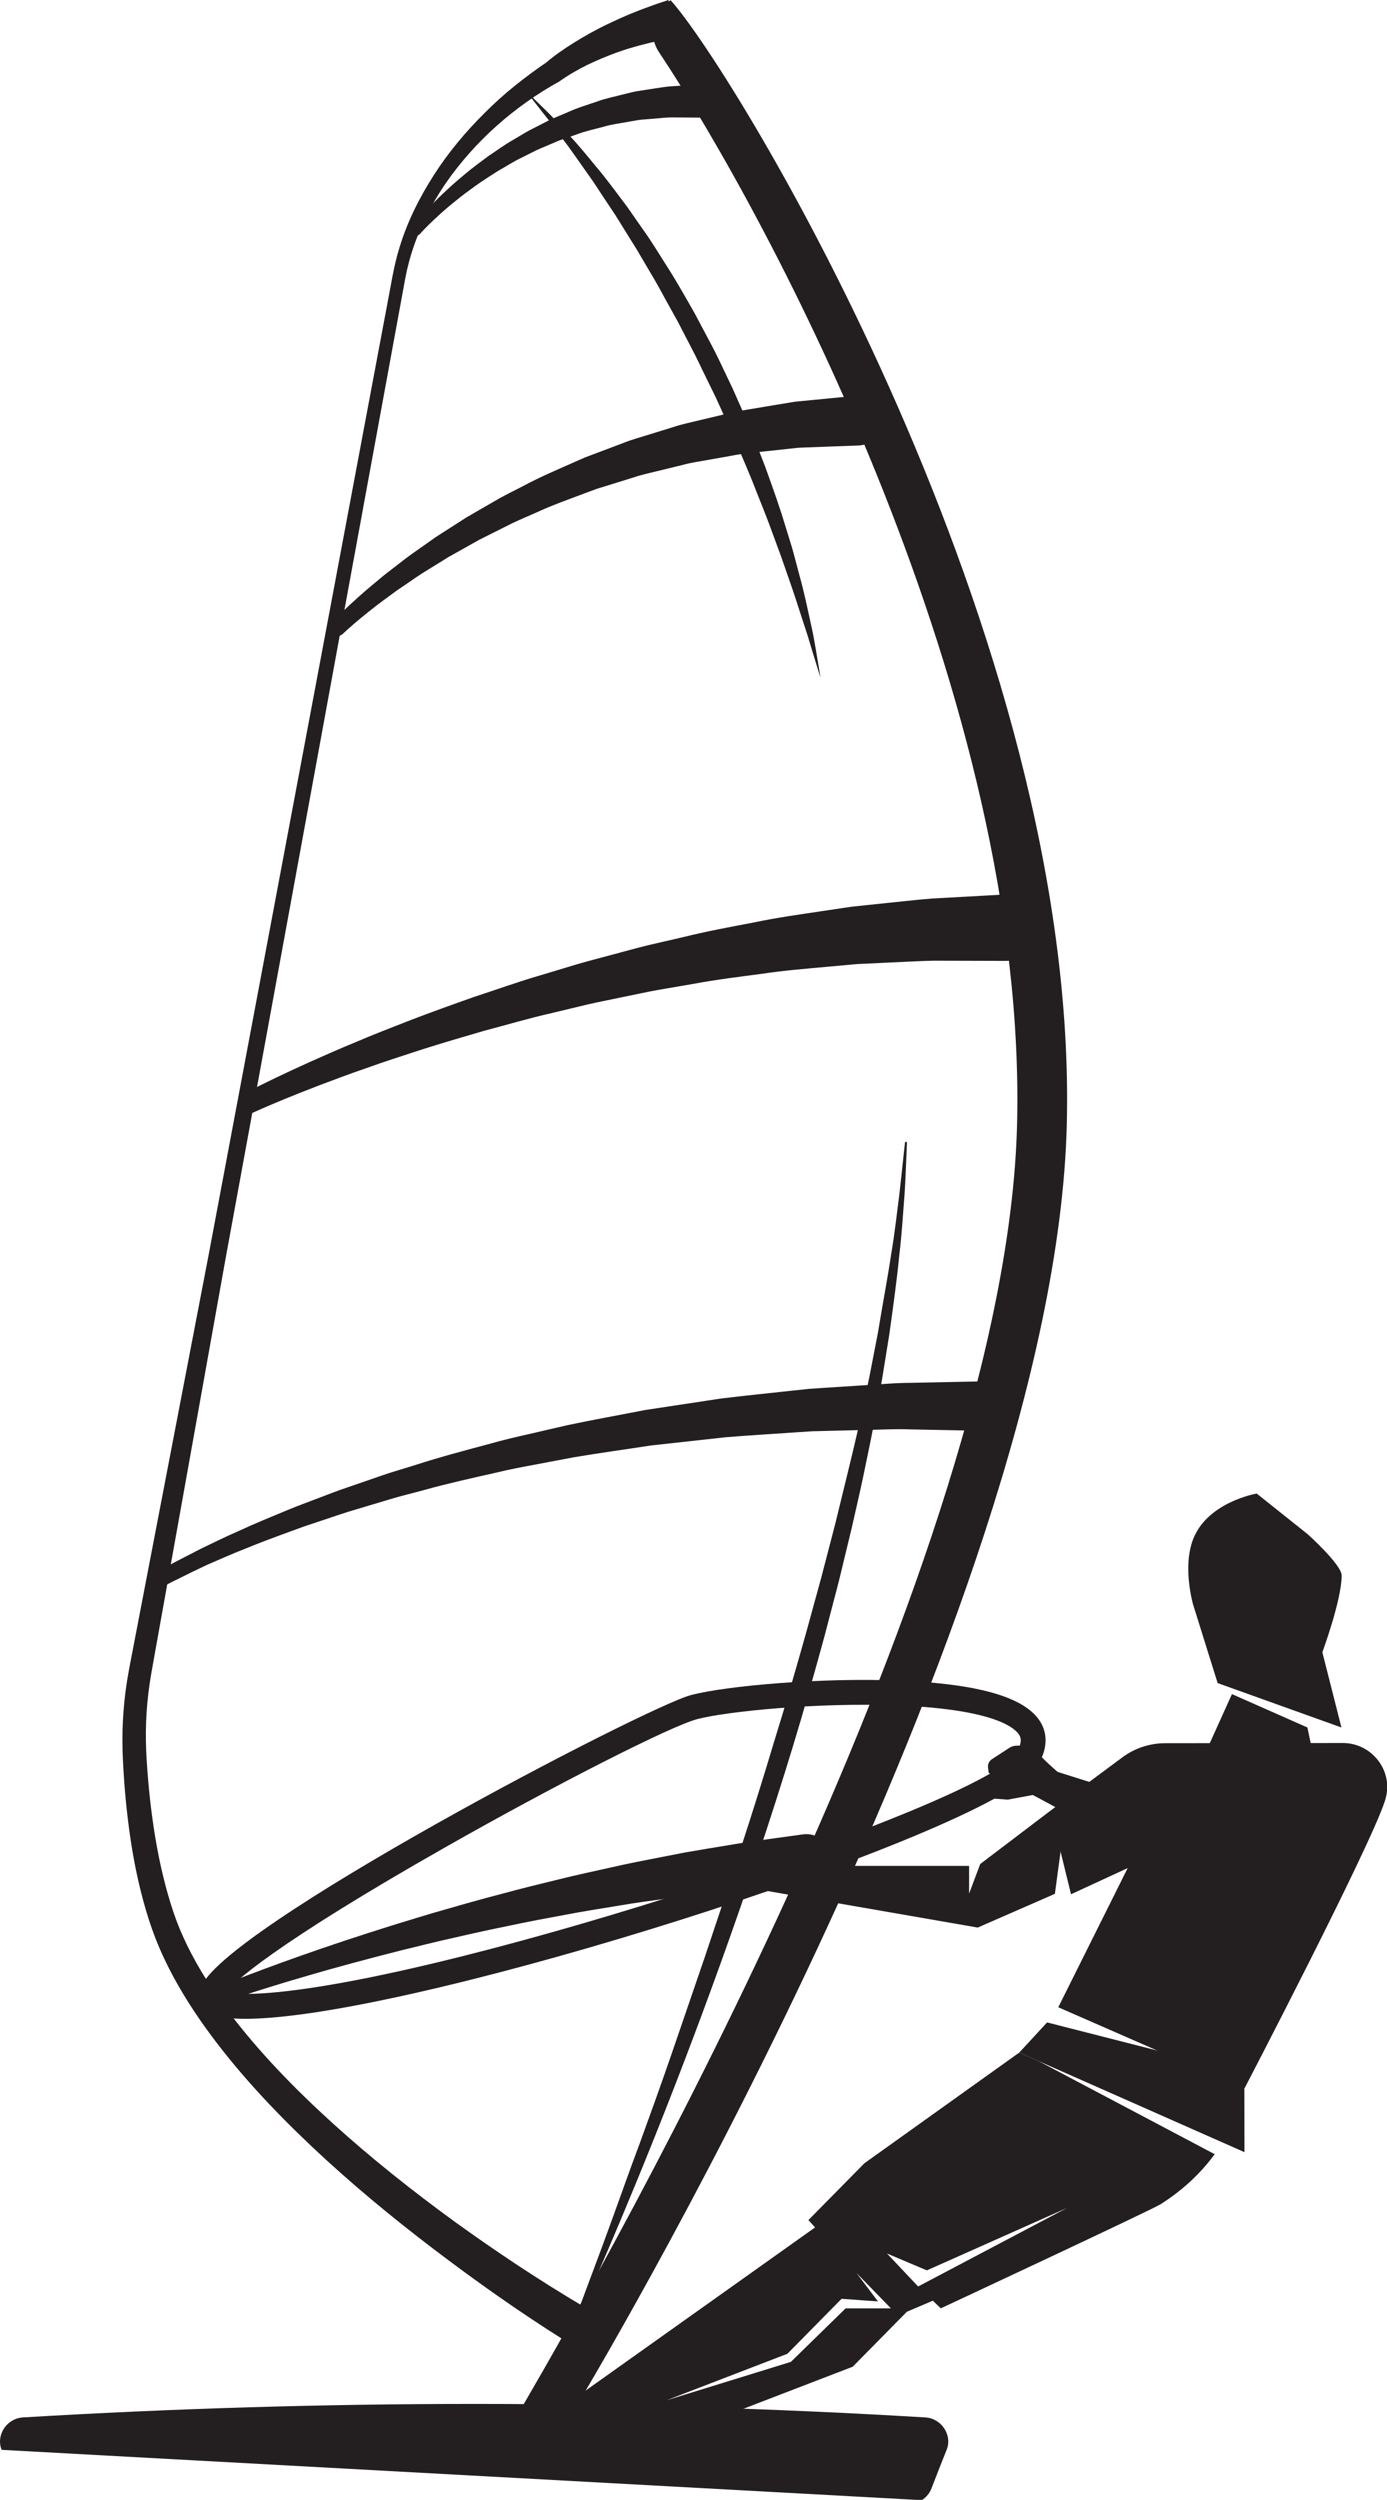
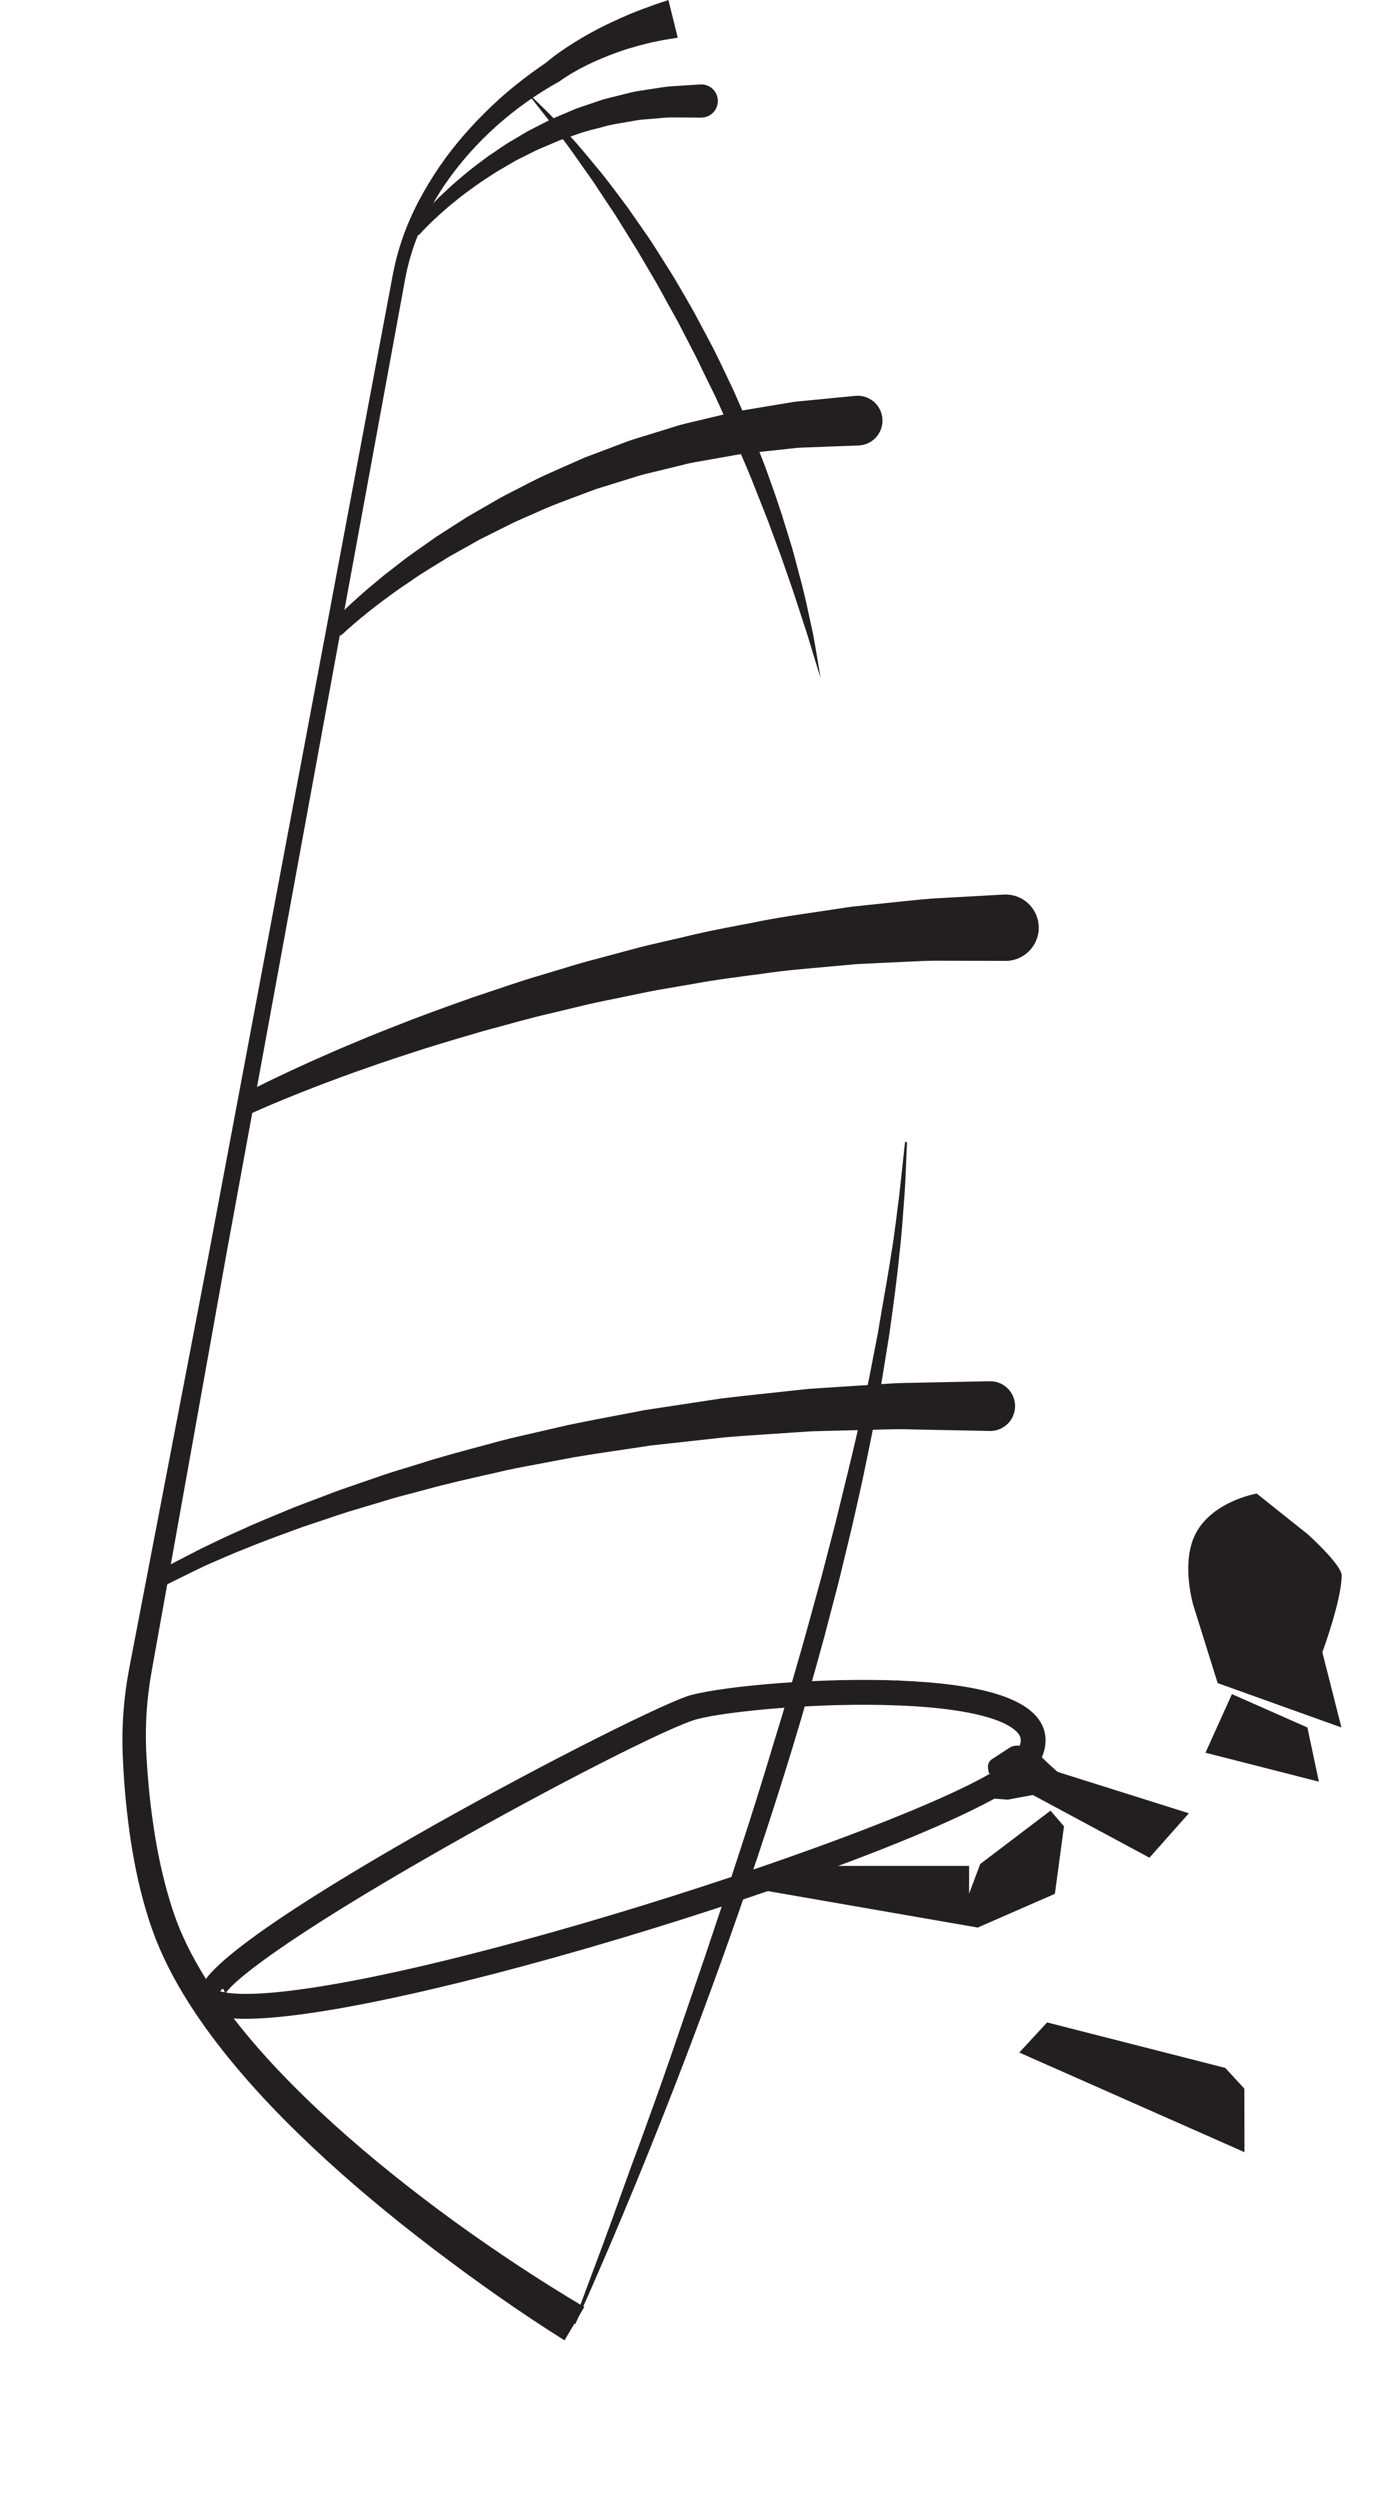
<svg xmlns="http://www.w3.org/2000/svg" height="386.6" preserveAspectRatio="xMidYMid meet" version="1.0" viewBox="0.0 0.0 214.6 386.6" width="214.6" zoomAndPan="magnify">
  <defs>
    <clipPath id="a">
      <path d="M 162 269 L 214.629 269 L 214.629 324 L 162 324 Z M 162 269" />
    </clipPath>
    <clipPath id="b">
      <path d="M 0 371 L 147 371 L 147 386.648 L 0 386.648 Z M 0 371" />
    </clipPath>
  </defs>
  <g>
    <g id="change1_1">
      <path d="M 104.863 5.828 L 103.605 6.035 C 103.191 6.105 102.738 6.168 102.367 6.246 C 101.59 6.41 100.82 6.531 100.031 6.754 C 99.242 6.945 98.457 7.152 97.68 7.391 C 96.891 7.602 96.129 7.887 95.359 8.148 C 93.832 8.707 92.328 9.336 90.863 10.043 C 90.137 10.398 89.422 10.785 88.727 11.191 C 88.379 11.391 88.035 11.602 87.703 11.812 C 87.375 12.016 87.02 12.262 86.766 12.438 L 86.547 12.594 C 79.652 16.398 73.52 21.781 68.992 28.305 C 66.742 31.57 64.953 35.152 63.75 38.914 C 63.445 39.855 63.195 40.812 62.965 41.77 C 62.758 42.723 62.578 43.723 62.398 44.727 L 61.297 50.715 L 52.5 98.641 L 34.93 194.492 L 26.336 242.453 L 24.184 254.441 C 23.84 256.434 23.441 258.465 23.152 260.387 C 22.867 262.336 22.684 264.297 22.609 266.262 C 22.531 268.234 22.566 270.176 22.695 272.172 C 22.816 274.168 22.984 276.16 23.199 278.148 C 23.645 282.117 24.258 286.066 25.184 289.914 C 25.645 291.84 26.176 293.738 26.797 295.598 L 27.285 296.98 L 27.828 298.359 C 28.203 299.246 28.59 300.098 29.023 300.984 C 30.75 304.484 32.895 307.805 35.262 310.977 C 40.02 317.312 45.625 323.059 51.559 328.438 C 57.5 333.816 63.805 338.816 70.305 343.551 C 76.809 348.25 83.578 352.738 90.406 356.773 L 87.344 361.934 C 80.305 357.516 73.664 352.809 67.121 347.84 C 60.594 342.875 54.262 337.637 48.273 331.992 C 42.297 326.344 36.621 320.301 31.758 313.539 C 29.34 310.152 27.129 306.582 25.336 302.754 C 24.895 301.809 24.465 300.801 24.07 299.809 L 23.527 298.34 L 23.02 296.848 C 22.379 294.848 21.844 292.828 21.383 290.797 C 20.461 286.734 19.879 282.637 19.473 278.531 C 19.273 276.48 19.129 274.422 19.027 272.363 C 18.918 270.309 18.906 268.184 19.016 266.098 C 19.125 264.008 19.344 261.922 19.672 259.855 C 20.016 257.77 20.426 255.82 20.801 253.812 L 23.098 241.852 L 32.293 194.004 L 50.301 98.23 L 59.297 50.344 L 60.422 44.359 C 60.777 42.387 61.18 40.285 61.801 38.309 C 63.004 34.309 64.895 30.559 67.133 27.062 C 69.375 23.562 72.059 20.363 75.012 17.438 C 77.945 14.488 81.227 11.895 84.695 9.547 L 84.477 9.699 C 84.887 9.348 85.215 9.086 85.586 8.805 C 85.945 8.527 86.305 8.262 86.672 8.008 C 87.406 7.492 88.148 7.004 88.906 6.539 C 90.414 5.594 91.969 4.734 93.559 3.945 C 95.16 3.188 96.77 2.422 98.43 1.789 C 99.246 1.449 100.129 1.156 100.977 0.832 C 101.418 0.664 101.797 0.551 102.207 0.41 L 103.418 0.004 L 104.863 5.828" fill="#231f20" />
    </g>
    <g id="change1_2">
      <path d="M 106.938 262.133 C 99.965 263.941 33.617 298.59 31.07 307.477 C 30.785 308.484 31.004 309.469 31.672 310.176 L 34.465 307.531 C 34.805 307.891 34.832 308.371 34.77 308.547 C 35.344 306.922 43.176 300.281 68.895 285.68 C 85.957 275.992 103.82 266.914 107.902 265.855 C 112.582 264.641 126.633 263.254 138.898 263.742 L 139.055 259.898 C 127.055 259.418 112.496 260.688 106.938 262.133" fill="#231f20" />
    </g>
    <g id="change1_3">
      <path d="M 108.336 13.059 C 108.336 13.059 107.559 13.109 106.195 13.195 C 105.516 13.238 104.688 13.293 103.738 13.352 C 102.785 13.422 101.613 13.648 100.395 13.82 C 99.777 13.914 99.137 14.016 98.477 14.117 C 97.82 14.234 97.172 14.426 96.492 14.582 C 95.141 14.938 93.695 15.207 92.273 15.738 C 90.84 16.238 89.332 16.664 87.891 17.336 C 87.16 17.645 86.426 17.953 85.688 18.266 C 84.949 18.574 84.25 18.98 83.531 19.332 C 82.82 19.703 82.094 20.047 81.398 20.438 C 80.715 20.848 80.031 21.254 79.355 21.656 C 77.98 22.422 76.746 23.367 75.496 24.184 C 74.301 25.078 73.133 25.93 72.086 26.805 C 71.035 27.68 70.051 28.512 69.188 29.336 C 67.43 30.941 66.078 32.395 65.156 33.434 C 64.695 33.957 64.34 34.375 64.105 34.672 C 63.863 34.973 63.738 35.133 63.738 35.133 C 63.477 35.461 63.508 35.945 63.824 36.234 C 64.152 36.539 64.664 36.516 64.969 36.188 L 65.004 36.148 C 65.004 36.148 65.129 36.012 65.363 35.758 C 65.602 35.496 65.969 35.121 66.445 34.652 C 67.402 33.719 68.805 32.406 70.609 30.977 C 71.492 30.242 72.5 29.512 73.566 28.742 C 74.633 27.973 75.809 27.234 77.012 26.461 C 78.262 25.766 79.492 24.945 80.852 24.312 C 81.52 23.977 82.195 23.637 82.871 23.297 C 83.551 22.969 84.262 22.695 84.957 22.395 C 85.66 22.109 86.34 21.773 87.055 21.535 C 87.766 21.289 88.473 21.047 89.176 20.805 C 90.566 20.273 92.004 19.98 93.359 19.609 C 94.711 19.203 96.074 19.055 97.336 18.816 C 97.969 18.715 98.586 18.578 99.18 18.516 C 99.766 18.469 100.336 18.422 100.883 18.375 C 101.988 18.301 102.934 18.16 103.879 18.156 C 104.828 18.164 105.656 18.168 106.34 18.172 C 107.707 18.184 108.484 18.188 108.484 18.188 C 108.543 18.188 108.609 18.184 108.668 18.18 C 110.082 18.09 111.152 16.871 111.062 15.457 C 110.973 14.039 109.754 12.969 108.336 13.059" fill="#231f20" />
    </g>
    <g id="change1_4">
      <path d="M 132.32 61.219 C 132.32 61.219 130.945 61.352 128.539 61.586 C 127.336 61.703 125.871 61.844 124.195 62.008 C 123.777 62.051 123.348 62.082 122.895 62.141 C 122.438 62.219 121.961 62.297 121.477 62.375 C 120.504 62.535 119.484 62.707 118.418 62.883 C 116.297 63.262 113.961 63.555 111.617 64.184 C 110.434 64.465 109.219 64.758 107.973 65.051 C 106.734 65.359 105.453 65.613 104.195 66.039 C 102.93 66.43 101.641 66.828 100.336 67.23 C 99.035 67.645 97.703 67.992 96.41 68.52 C 95.109 69.012 93.801 69.504 92.484 70 L 90.508 70.742 L 88.574 71.594 C 85.996 72.738 83.406 73.836 80.965 75.156 C 79.734 75.793 78.5 76.391 77.312 77.047 C 76.137 77.723 74.977 78.391 73.836 79.051 C 73.266 79.379 72.703 79.707 72.145 80.031 C 71.598 80.383 71.059 80.727 70.527 81.07 C 69.461 81.754 68.418 82.422 67.402 83.074 C 65.449 84.488 63.535 85.727 61.895 87.047 C 61.062 87.688 60.266 88.301 59.508 88.887 C 58.77 89.5 58.07 90.082 57.414 90.629 C 56.098 91.719 55.008 92.738 54.094 93.562 C 53.203 94.41 52.504 95.074 52.039 95.559 C 51.57 96.047 51.32 96.305 51.32 96.305 C 50.879 96.766 50.863 97.496 51.297 97.973 C 51.754 98.469 52.523 98.5 53.02 98.047 L 53.078 97.992 C 53.078 97.992 53.32 97.77 53.773 97.352 C 54.234 96.926 54.949 96.324 55.855 95.559 C 56.781 94.812 57.898 93.891 59.234 92.91 C 59.906 92.422 60.617 91.895 61.367 91.344 C 62.137 90.82 62.945 90.27 63.789 89.695 C 65.453 88.512 67.391 87.418 69.359 86.164 C 70.379 85.59 71.426 85.004 72.5 84.402 C 73.035 84.102 73.574 83.797 74.121 83.492 C 74.68 83.211 75.246 82.926 75.816 82.641 C 76.953 82.07 78.113 81.492 79.285 80.906 C 80.469 80.344 81.695 79.836 82.914 79.293 C 85.336 78.164 87.898 77.258 90.434 76.305 L 92.336 75.598 L 94.273 75 C 95.559 74.602 96.84 74.203 98.109 73.809 C 99.371 73.379 100.672 73.121 101.934 72.801 C 103.199 72.492 104.445 72.188 105.676 71.887 C 106.895 71.551 108.133 71.383 109.328 71.16 C 110.527 70.949 111.699 70.742 112.84 70.543 C 115.117 70.07 117.266 69.941 119.242 69.707 C 120.227 69.602 121.176 69.496 122.074 69.402 C 122.523 69.352 122.961 69.305 123.387 69.258 C 123.82 69.227 124.266 69.219 124.684 69.199 C 126.367 69.137 127.832 69.082 129.043 69.035 C 131.457 68.945 132.84 68.895 132.84 68.895 C 132.91 68.891 132.996 68.887 133.066 68.879 C 135.184 68.672 136.73 66.789 136.523 64.672 C 136.32 62.559 134.438 61.012 132.32 61.219" fill="#231f20" />
    </g>
    <g id="change1_5">
      <path d="M 153.129 213.605 C 153.129 213.605 151.09 213.648 147.523 213.719 C 145.742 213.758 143.574 213.801 141.094 213.852 C 138.633 213.844 135.75 214.125 132.656 214.297 C 131.105 214.398 129.488 214.504 127.82 214.609 C 126.984 214.664 126.133 214.719 125.273 214.777 C 124.414 214.867 123.547 214.961 122.668 215.051 C 119.148 215.445 115.434 215.809 111.605 216.273 C 107.789 216.852 103.852 217.449 99.844 218.055 C 95.867 218.832 91.82 219.551 87.797 220.402 C 85.793 220.863 83.793 221.328 81.797 221.789 C 79.801 222.238 77.816 222.699 75.867 223.258 C 71.961 224.305 68.113 225.316 64.449 226.504 C 62.613 227.086 60.789 227.59 59.039 228.203 C 57.289 228.809 55.574 229.398 53.906 229.973 C 52.23 230.523 50.641 231.168 49.086 231.75 C 47.535 232.352 46.023 232.883 44.605 233.484 C 41.762 234.66 39.148 235.73 36.879 236.789 C 34.586 237.785 32.633 238.777 31.012 239.547 C 29.406 240.375 26.598 241.809 25.75 242.289 C 24.891 242.766 24.434 243.02 24.434 243.02 C 23.867 243.336 23.645 244.047 23.938 244.633 C 24.242 245.23 24.973 245.473 25.574 245.172 L 25.633 245.141 C 25.633 245.141 26.074 244.918 26.906 244.5 C 27.738 244.07 30.555 242.695 32.152 241.953 C 33.781 241.262 35.727 240.367 38.027 239.473 C 40.301 238.527 42.918 237.574 45.766 236.531 C 47.184 235.992 48.699 235.531 50.242 235 C 51.797 234.488 53.387 233.918 55.062 233.441 C 56.727 232.941 58.438 232.43 60.184 231.906 C 61.93 231.367 63.746 230.945 65.574 230.445 C 69.227 229.422 73.055 228.582 76.934 227.703 C 78.867 227.234 80.84 226.863 82.82 226.496 C 84.797 226.125 86.781 225.746 88.766 225.371 C 92.746 224.699 96.754 224.156 100.68 223.547 C 104.629 223.113 108.512 222.684 112.273 222.27 C 116.047 221.965 119.695 221.754 123.152 221.508 C 124.016 221.453 124.867 221.398 125.707 221.344 C 126.543 221.32 127.367 221.301 128.18 221.281 C 129.797 221.242 131.363 221.203 132.863 221.168 C 135.879 221.121 138.59 220.953 141.098 221.062 C 143.578 221.109 145.742 221.152 147.527 221.188 C 151.094 221.258 153.129 221.301 153.129 221.301 C 153.176 221.301 153.238 221.301 153.285 221.301 C 155.41 221.258 157.098 219.5 157.055 217.375 C 157.012 215.25 155.25 213.562 153.129 213.605" fill="#231f20" />
    </g>
    <g id="change1_6">
-       <path d="M 124.238 283.684 C 124.238 283.684 122.777 283.883 120.223 284.238 C 118.945 284.414 117.395 284.629 115.617 284.875 C 113.816 285.172 111.781 285.508 109.566 285.875 C 108.461 286.062 107.305 286.258 106.113 286.461 C 104.93 286.691 103.711 286.93 102.453 287.172 C 99.945 287.664 97.297 288.16 94.582 288.789 C 91.859 289.395 89.043 289.988 86.211 290.707 C 83.371 291.395 80.488 292.098 77.625 292.883 C 74.754 293.625 71.898 294.43 69.098 295.242 C 66.285 296.02 63.551 296.895 60.891 297.695 C 55.59 299.355 50.672 300.984 46.488 302.473 C 42.297 303.941 38.84 305.262 36.418 306.195 C 34.008 307.137 32.625 307.719 32.625 307.719 C 32.043 307.965 31.738 308.621 31.945 309.23 C 32.16 309.867 32.852 310.211 33.488 309.996 L 33.512 309.988 C 33.512 309.988 34.898 309.52 37.32 308.703 C 39.762 307.91 43.254 306.793 47.484 305.574 C 51.711 304.332 56.668 302.992 62 301.641 C 64.672 301 67.422 300.285 70.242 299.672 C 73.055 299.023 75.914 298.387 78.789 297.812 C 81.652 297.195 84.531 296.66 87.363 296.141 C 90.191 295.59 92.992 295.16 95.699 294.715 C 98.398 294.246 101.023 293.906 103.512 293.562 C 104.754 293.391 105.961 293.223 107.129 293.062 C 108.297 292.93 109.422 292.805 110.504 292.684 C 112.664 292.449 114.645 292.23 116.402 292.039 C 118.191 291.895 119.754 291.766 121.039 291.66 C 123.609 291.453 125.078 291.332 125.078 291.332 C 125.145 291.324 125.227 291.316 125.293 291.309 C 127.398 291.016 128.871 289.074 128.578 286.969 C 128.289 284.863 126.344 283.391 124.238 283.684" fill="#231f20" />
-     </g>
+       </g>
    <g id="change1_7">
      <path d="M 155.305 138.344 C 155.305 138.344 153.414 138.449 150.109 138.633 C 148.461 138.723 146.453 138.832 144.152 138.961 C 141.812 139.148 139.125 139.461 136.23 139.75 C 134.777 139.902 133.27 140.062 131.703 140.23 C 130.164 140.461 128.574 140.695 126.941 140.941 C 123.672 141.43 120.223 141.906 116.699 142.645 C 113.164 143.324 109.508 143.98 105.844 144.891 C 104.008 145.312 102.156 145.742 100.301 146.172 C 98.449 146.621 96.605 147.148 94.758 147.633 C 92.914 148.137 91.059 148.602 89.23 149.137 C 87.41 149.688 85.594 150.234 83.793 150.777 C 80.18 151.816 76.703 153.086 73.301 154.191 C 69.93 155.383 66.676 156.551 63.617 157.723 C 60.566 158.918 57.676 160.027 55.051 161.156 C 52.406 162.238 50.016 163.312 47.891 164.254 C 45.773 165.211 43.941 166.066 42.438 166.789 C 40.934 167.52 39.758 168.098 38.957 168.512 C 38.148 168.93 37.719 169.152 37.719 169.152 C 36.965 169.547 36.629 170.469 36.98 171.254 C 37.348 172.074 38.305 172.441 39.125 172.078 L 39.176 172.055 C 39.176 172.055 39.598 171.867 40.387 171.516 C 41.184 171.16 42.371 170.66 43.887 170.031 C 45.402 169.406 47.258 168.668 49.391 167.848 C 51.535 167.043 53.945 166.121 56.609 165.211 C 59.258 164.25 62.164 163.32 65.23 162.32 C 68.301 161.344 71.566 160.383 74.941 159.402 C 78.344 158.516 81.82 157.469 85.422 156.66 C 87.215 156.23 89.02 155.797 90.832 155.359 C 92.648 154.938 94.488 154.594 96.316 154.203 C 98.152 153.836 99.973 153.426 101.805 153.094 C 103.641 152.777 105.469 152.469 107.277 152.156 C 110.895 151.48 114.484 151.051 117.945 150.59 C 121.402 150.07 124.77 149.805 127.953 149.516 C 129.543 149.371 131.09 149.23 132.586 149.094 C 134.07 149.023 135.508 148.957 136.883 148.891 C 139.645 148.777 142.137 148.621 144.398 148.57 C 146.703 148.574 148.715 148.582 150.367 148.586 C 153.68 148.598 155.57 148.602 155.57 148.602 C 155.66 148.602 155.773 148.598 155.867 148.594 C 158.699 148.438 160.867 146.02 160.711 143.188 C 160.555 140.359 158.137 138.191 155.305 138.344" fill="#231f20" />
    </g>
    <g id="change1_8">
      <path d="M 140.332 176.613 C 140.332 176.613 140.301 177.359 140.242 178.758 C 140.168 180.152 140.129 182.199 139.949 184.805 C 139.727 187.406 139.57 190.578 139.133 194.191 C 138.785 197.812 138.219 201.875 137.605 206.309 C 137.246 208.516 136.875 210.816 136.492 213.199 C 136.082 215.578 135.605 218.027 135.148 220.551 C 134.672 223.066 134.109 225.641 133.574 228.281 C 133.023 230.914 132.387 233.59 131.777 236.32 C 131.121 239.039 130.449 241.801 129.773 244.602 C 129.047 247.387 128.309 250.203 127.566 253.047 C 126.02 258.711 124.395 264.453 122.656 270.16 C 115.703 292.996 107.379 315.379 100.691 331.977 C 94.016 348.582 89.012 359.418 89.012 359.418 L 88.738 359.293 C 88.738 359.293 89.781 356.496 91.609 351.602 C 92.527 349.16 93.637 346.191 94.871 342.773 C 96.105 339.359 97.469 335.492 99.039 331.312 C 100.566 327.117 102.211 322.566 103.879 317.73 C 105.535 312.895 107.285 307.797 109.094 302.52 C 109.977 299.875 110.875 297.188 111.785 294.469 C 112.676 291.746 113.582 288.988 114.492 286.207 C 116.316 280.648 118.09 274.977 119.789 269.289 C 121.555 263.617 123.207 257.918 124.785 252.289 C 125.559 249.473 126.324 246.68 127.082 243.918 C 127.801 241.148 128.516 238.41 129.215 235.719 C 130.527 230.312 131.844 225.102 132.969 220.125 C 133.5 217.633 134.051 215.211 134.527 212.859 C 134.984 210.504 135.426 208.227 135.848 206.043 C 136.562 201.652 137.34 197.637 137.867 194.055 C 138.484 190.477 138.789 187.348 139.145 184.766 C 139.711 179.57 140.031 176.602 140.031 176.602 L 140.332 176.613" fill="#231f20" />
    </g>
    <g id="change1_9">
      <path d="M 81.328 14.023 C 81.328 14.023 82.492 15.137 84.496 17.113 C 85.512 18.086 86.656 19.363 87.98 20.816 C 89.34 22.254 90.75 23.961 92.285 25.836 C 93.863 27.68 95.391 29.816 97.07 32.027 C 97.863 33.168 98.68 34.34 99.516 35.535 C 100.371 36.719 101.172 37.977 101.977 39.262 C 102.777 40.547 103.629 41.836 104.43 43.172 C 105.223 44.516 106.02 45.879 106.805 47.262 C 107.617 48.633 108.324 50.074 109.094 51.488 C 109.855 52.91 110.617 54.336 111.312 55.797 C 112.008 57.258 112.703 58.715 113.398 60.172 C 114.047 61.645 114.691 63.109 115.336 64.566 C 116.004 66.012 116.559 67.488 117.129 68.941 C 117.684 70.398 118.289 71.816 118.777 73.25 C 119.809 76.102 120.777 78.859 121.566 81.523 C 121.969 82.852 122.391 84.133 122.742 85.391 C 123.078 86.652 123.398 87.871 123.711 89.039 C 124.363 91.367 124.816 93.543 125.238 95.461 C 125.445 96.422 125.641 97.316 125.82 98.148 C 125.969 98.984 126.105 99.754 126.227 100.449 C 126.707 103.227 126.953 104.816 126.953 104.816 C 126.953 104.816 126.461 103.277 125.648 100.59 C 125.445 99.918 125.223 99.172 124.98 98.363 C 124.715 97.559 124.434 96.688 124.129 95.758 C 123.523 93.902 122.867 91.801 122.059 89.535 C 121.664 88.402 121.258 87.223 120.832 86.004 C 120.383 84.789 119.922 83.535 119.445 82.246 C 118.523 79.66 117.398 76.992 116.316 74.203 C 115.184 71.434 113.949 68.598 112.68 65.727 C 112.031 64.301 111.379 62.859 110.723 61.41 C 110.023 59.984 109.324 58.555 108.621 57.121 C 107.953 55.676 107.219 54.262 106.484 52.852 C 105.738 51.453 105.059 50.023 104.273 48.66 C 103.504 47.297 102.758 45.93 102.023 44.578 C 101.277 43.23 100.48 41.938 99.73 40.645 C 99.352 40 98.977 39.359 98.605 38.727 C 98.219 38.102 97.832 37.484 97.453 36.875 C 96.691 35.652 95.949 34.453 95.227 33.289 C 94.469 32.148 93.727 31.035 93.012 29.961 C 92.316 28.871 91.621 27.836 90.918 26.867 C 89.527 24.914 88.297 23.086 87.105 21.547 C 85.926 20 84.953 18.594 84.051 17.512 C 82.305 15.305 81.328 14.023 81.328 14.023" fill="#231f20" />
    </g>
    <g id="change1_10">
-       <path d="M 101.965 8.074 C 119.004 33.688 159.031 108.211 157.359 174.008 C 155.652 241.094 94.219 349.137 81.051 371.766 C 84.199 374.613 89.391 371.766 89.391 371.766 C 89.391 371.766 163.129 249.676 165.055 174.008 C 166.977 98.344 113.754 11.137 103.762 0.035 C 100.988 1.723 100.168 5.371 101.965 8.074" fill="#231f20" />
-     </g>
+       </g>
    <g id="change1_11">
      <path d="M 139.055 259.898 C 137.996 259.836 137.098 260.68 137.055 261.742 C 137.012 262.805 137.84 263.699 138.898 263.742 C 154.523 264.367 157.285 267.484 157.758 268.422 C 157.895 268.691 158.305 269.512 157.051 271.355 C 151.824 279.031 71.781 305.766 41.715 308.191 C 34.578 308.77 33.305 307.656 33.18 307.531 C 32.453 306.758 31.234 306.727 30.461 307.457 C 29.691 308.188 29.66 309.406 30.391 310.176 C 31.691 311.551 34.105 312.207 38.023 312.207 C 39.215 312.207 40.543 312.145 42.023 312.023 C 72.043 309.602 153.797 282.973 160.23 273.52 C 162.32 270.449 161.906 268.113 161.195 266.691 C 159.148 262.637 151.91 260.414 139.055 259.898" fill="#231f20" />
    </g>
    <g id="change1_12">
-       <path d="M 142.055 353.602 L 137.238 348.504 L 143.406 351.113 L 165.105 341.449 Z M 130.84 356.984 L 122.367 365.262 L 103.105 371.211 L 121.832 364.008 L 130.211 355.508 L 135.84 355.914 L 132.523 351.52 L 137.84 356.984 Z M 160.664 318.734 L 157.707 317.426 L 133.746 334.543 L 125.078 343.336 L 126.109 344.469 L 85.926 373.031 L 98.367 373.031 L 99.406 372.633 L 96.023 375.035 L 108.465 375.035 L 131.934 366.012 L 140.312 357.512 L 144.332 355.801 L 145.562 356.984 C 145.562 356.984 178.16 341.773 179.562 340.887 C 183.344 338.496 186.023 335.758 187.941 333.145 L 160.664 318.734" fill="#231f20" />
-     </g>
+       </g>
    <g id="change1_13">
      <path d="M 189.578 319.801 L 162.008 312.766 L 157.707 317.426 L 192.547 332.832 L 192.531 323.012 L 189.578 319.801" fill="#231f20" />
    </g>
    <g id="change1_14">
      <path d="M 157.074 276.129 L 177.848 287.293 L 183.945 280.422 L 161.039 273.207 L 157.074 276.129" fill="#231f20" />
    </g>
    <g id="change1_15">
      <path d="M 190.609 261.992 L 186.512 271.059 L 204.062 275.535 L 202.285 267.156 L 190.609 261.992" fill="#231f20" />
    </g>
    <g id="change1_16">
      <path d="M 151.66 288.27 L 149.941 292.848 L 149.941 288.562 L 123.953 288.562 L 116.402 292.039 L 151.273 298.098 L 163.215 292.879 L 164.625 282.441 L 162.535 280.016 L 151.66 288.27" fill="#231f20" />
    </g>
    <g clip-path="url(#a)" id="change1_20">
-       <path d="M 207.754 269.555 L 180.25 269.586 C 177.879 269.59 175.566 270.355 173.66 271.77 L 162.535 280.016 L 165.711 292.945 L 174.477 288.898 L 163.738 310.422 L 192.531 323.012 C 192.531 323.012 211.938 285.77 214.27 278.527 C 214.289 278.453 214.312 278.383 214.336 278.309 C 215.68 273.945 212.316 269.551 207.754 269.555" fill="#231f20" />
-     </g>
+       </g>
    <g id="change1_17">
      <path d="M 160.352 270.727 C 159.969 270.039 158.25 269.953 157.301 269.961 C 156.895 269.965 156.5 270.086 156.16 270.309 L 153.461 272.066 C 153.035 272.348 152.805 272.844 152.867 273.348 L 152.977 274.199 C 152.977 274.199 155.41 274.879 155.566 275.598 C 155.719 276.316 153.855 278.164 153.855 278.164 L 155.914 278.316 L 160.352 277.492 L 163.719 274.094 C 163.719 274.094 160.887 271.688 160.352 270.727" fill="#231f20" />
    </g>
    <g id="change1_18">
      <path d="M 204.598 255.523 C 204.598 255.523 207.562 247.508 207.59 243.66 C 207.598 241.992 202.344 237.277 202.344 237.277 L 194.441 230.977 C 194.441 230.977 186.855 232.262 184.609 238.023 C 182.906 242.398 184.609 248.176 184.609 248.176 L 188.398 260.289 L 207.551 267.156 L 204.598 255.523" fill="#231f20" />
    </g>
    <g clip-path="url(#b)" id="change1_19">
-       <path d="M 142.633 386.648 C 143.297 386.215 143.836 385.574 144.133 384.801 C 144.91 382.781 145.688 380.801 146.465 378.867 C 147.383 376.602 145.691 374.031 143.219 373.855 C 96.688 371.07 50.031 371.07 3.5 373.855 C 1.027 374.031 -0.664 376.602 0.254 378.867 L 142.633 386.648" fill="#231f20" />
-     </g>
+       </g>
  </g>
</svg>